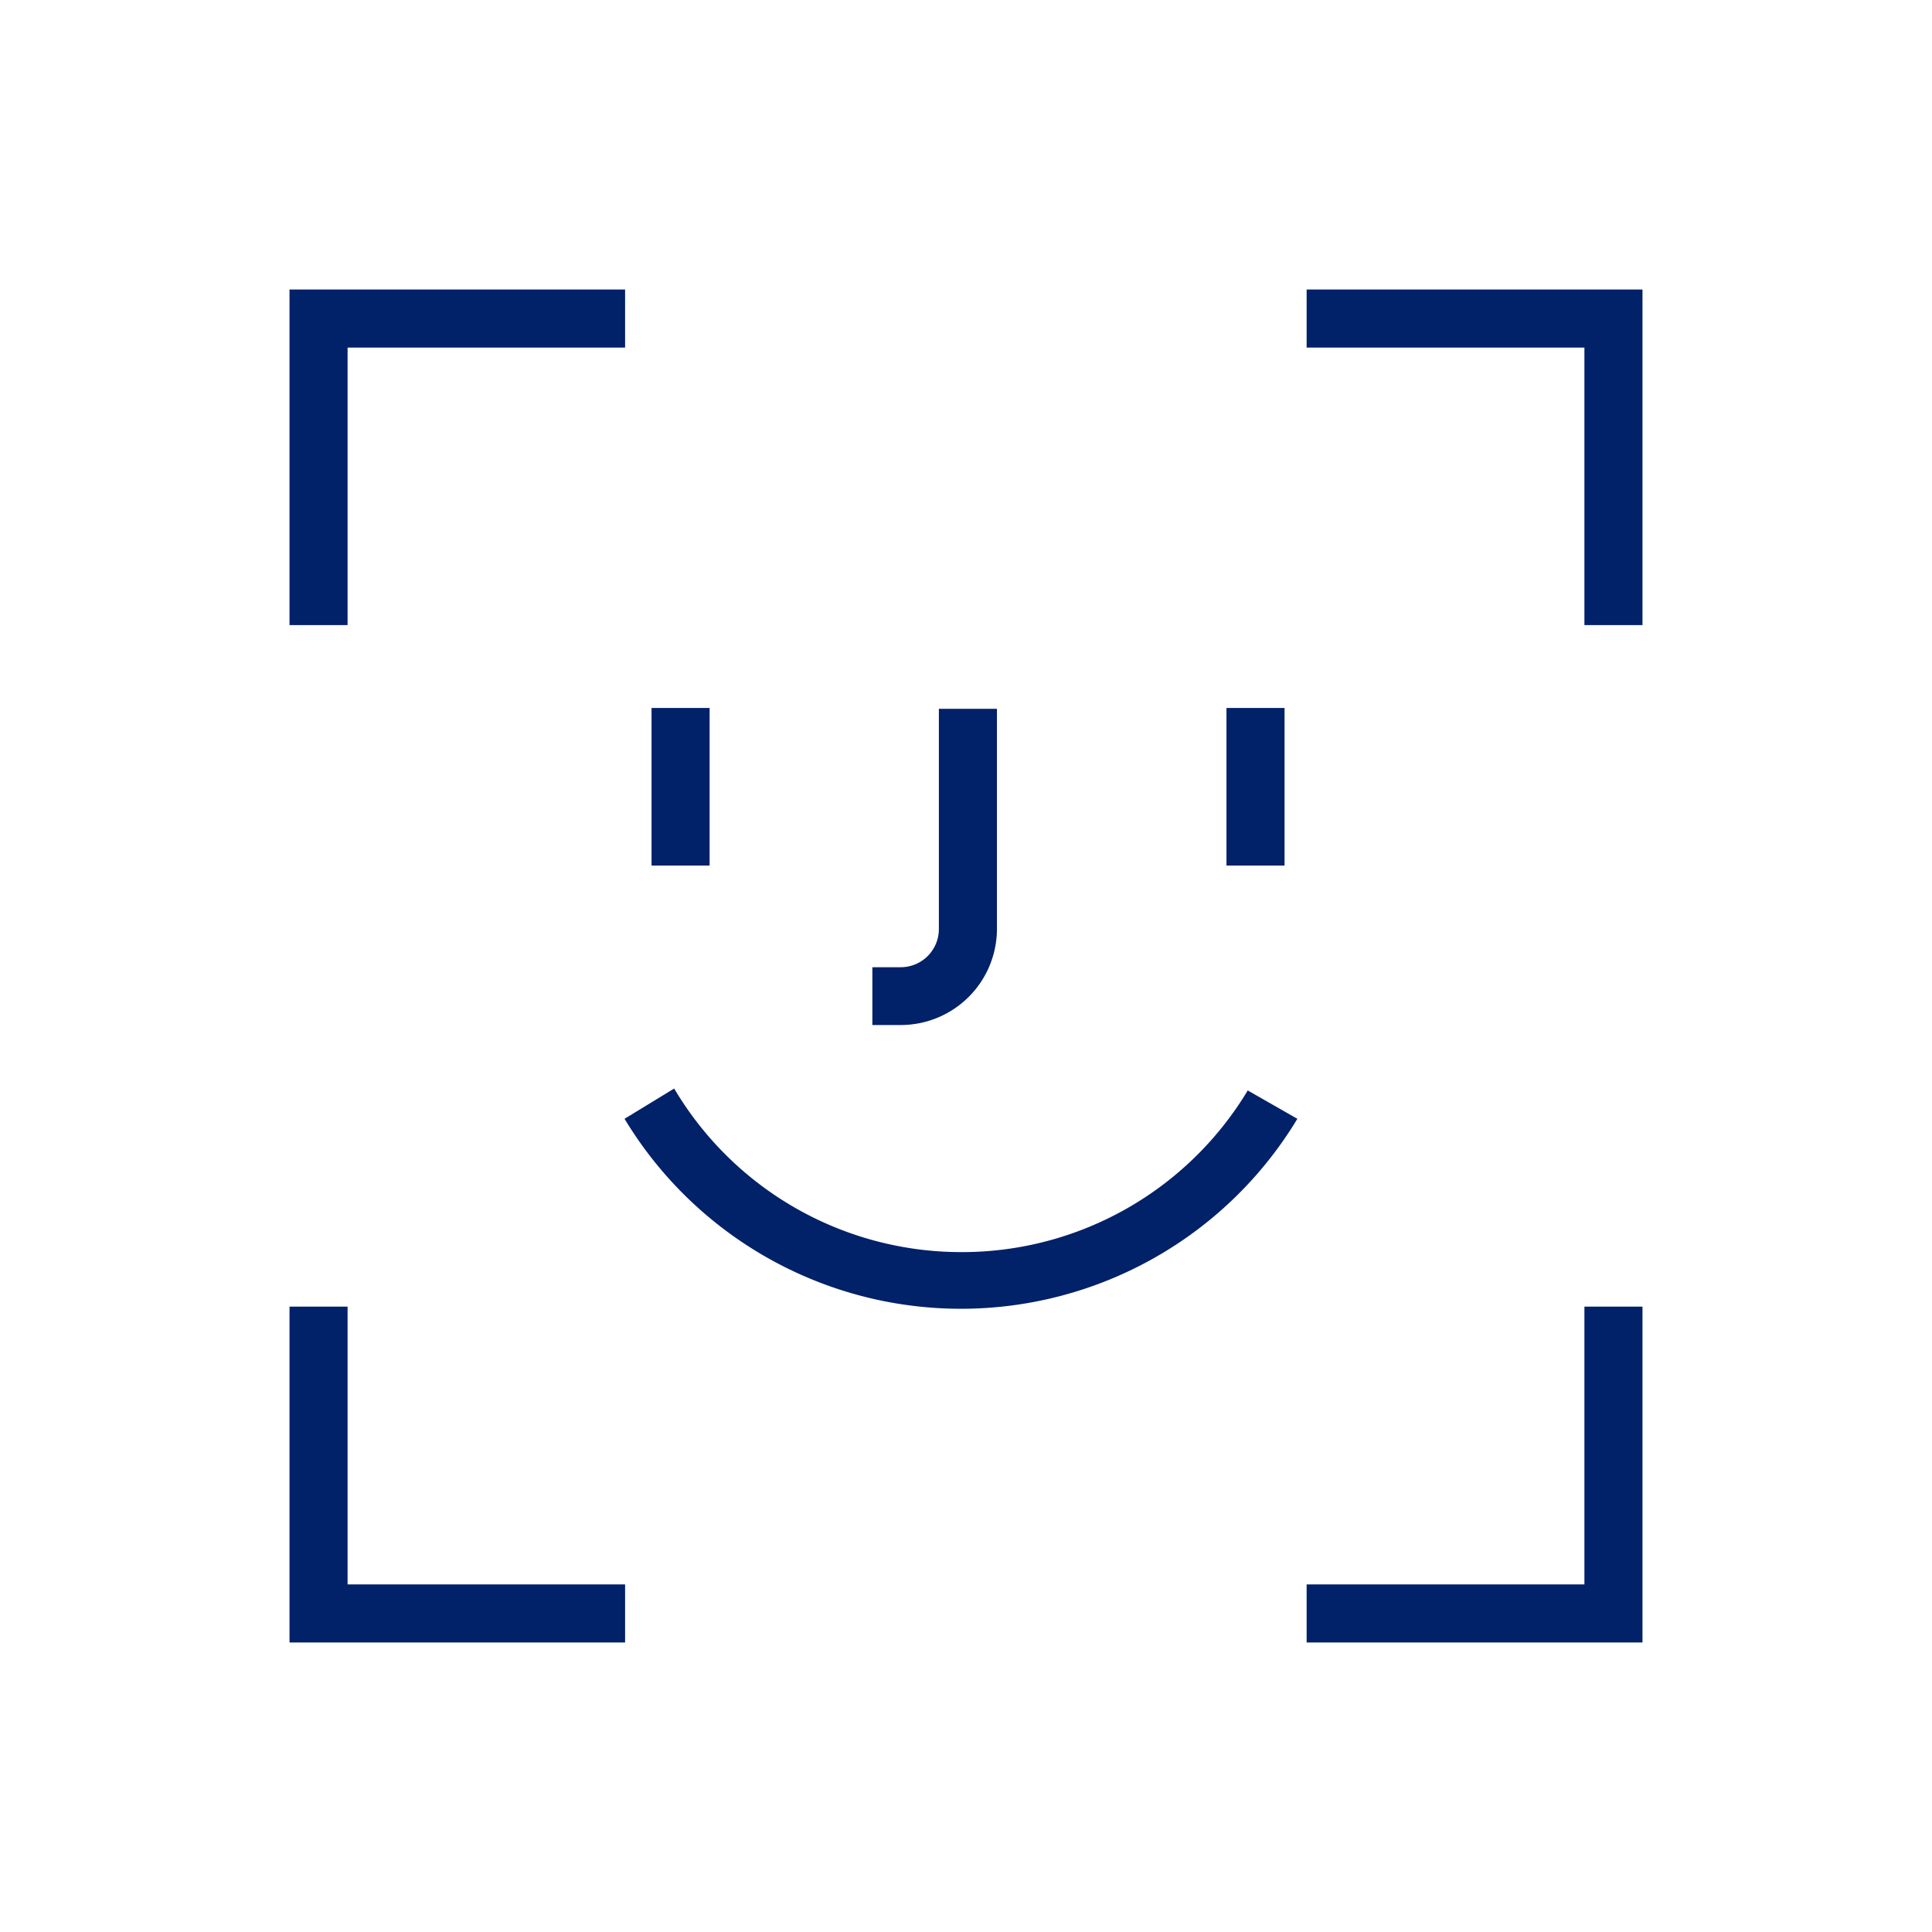
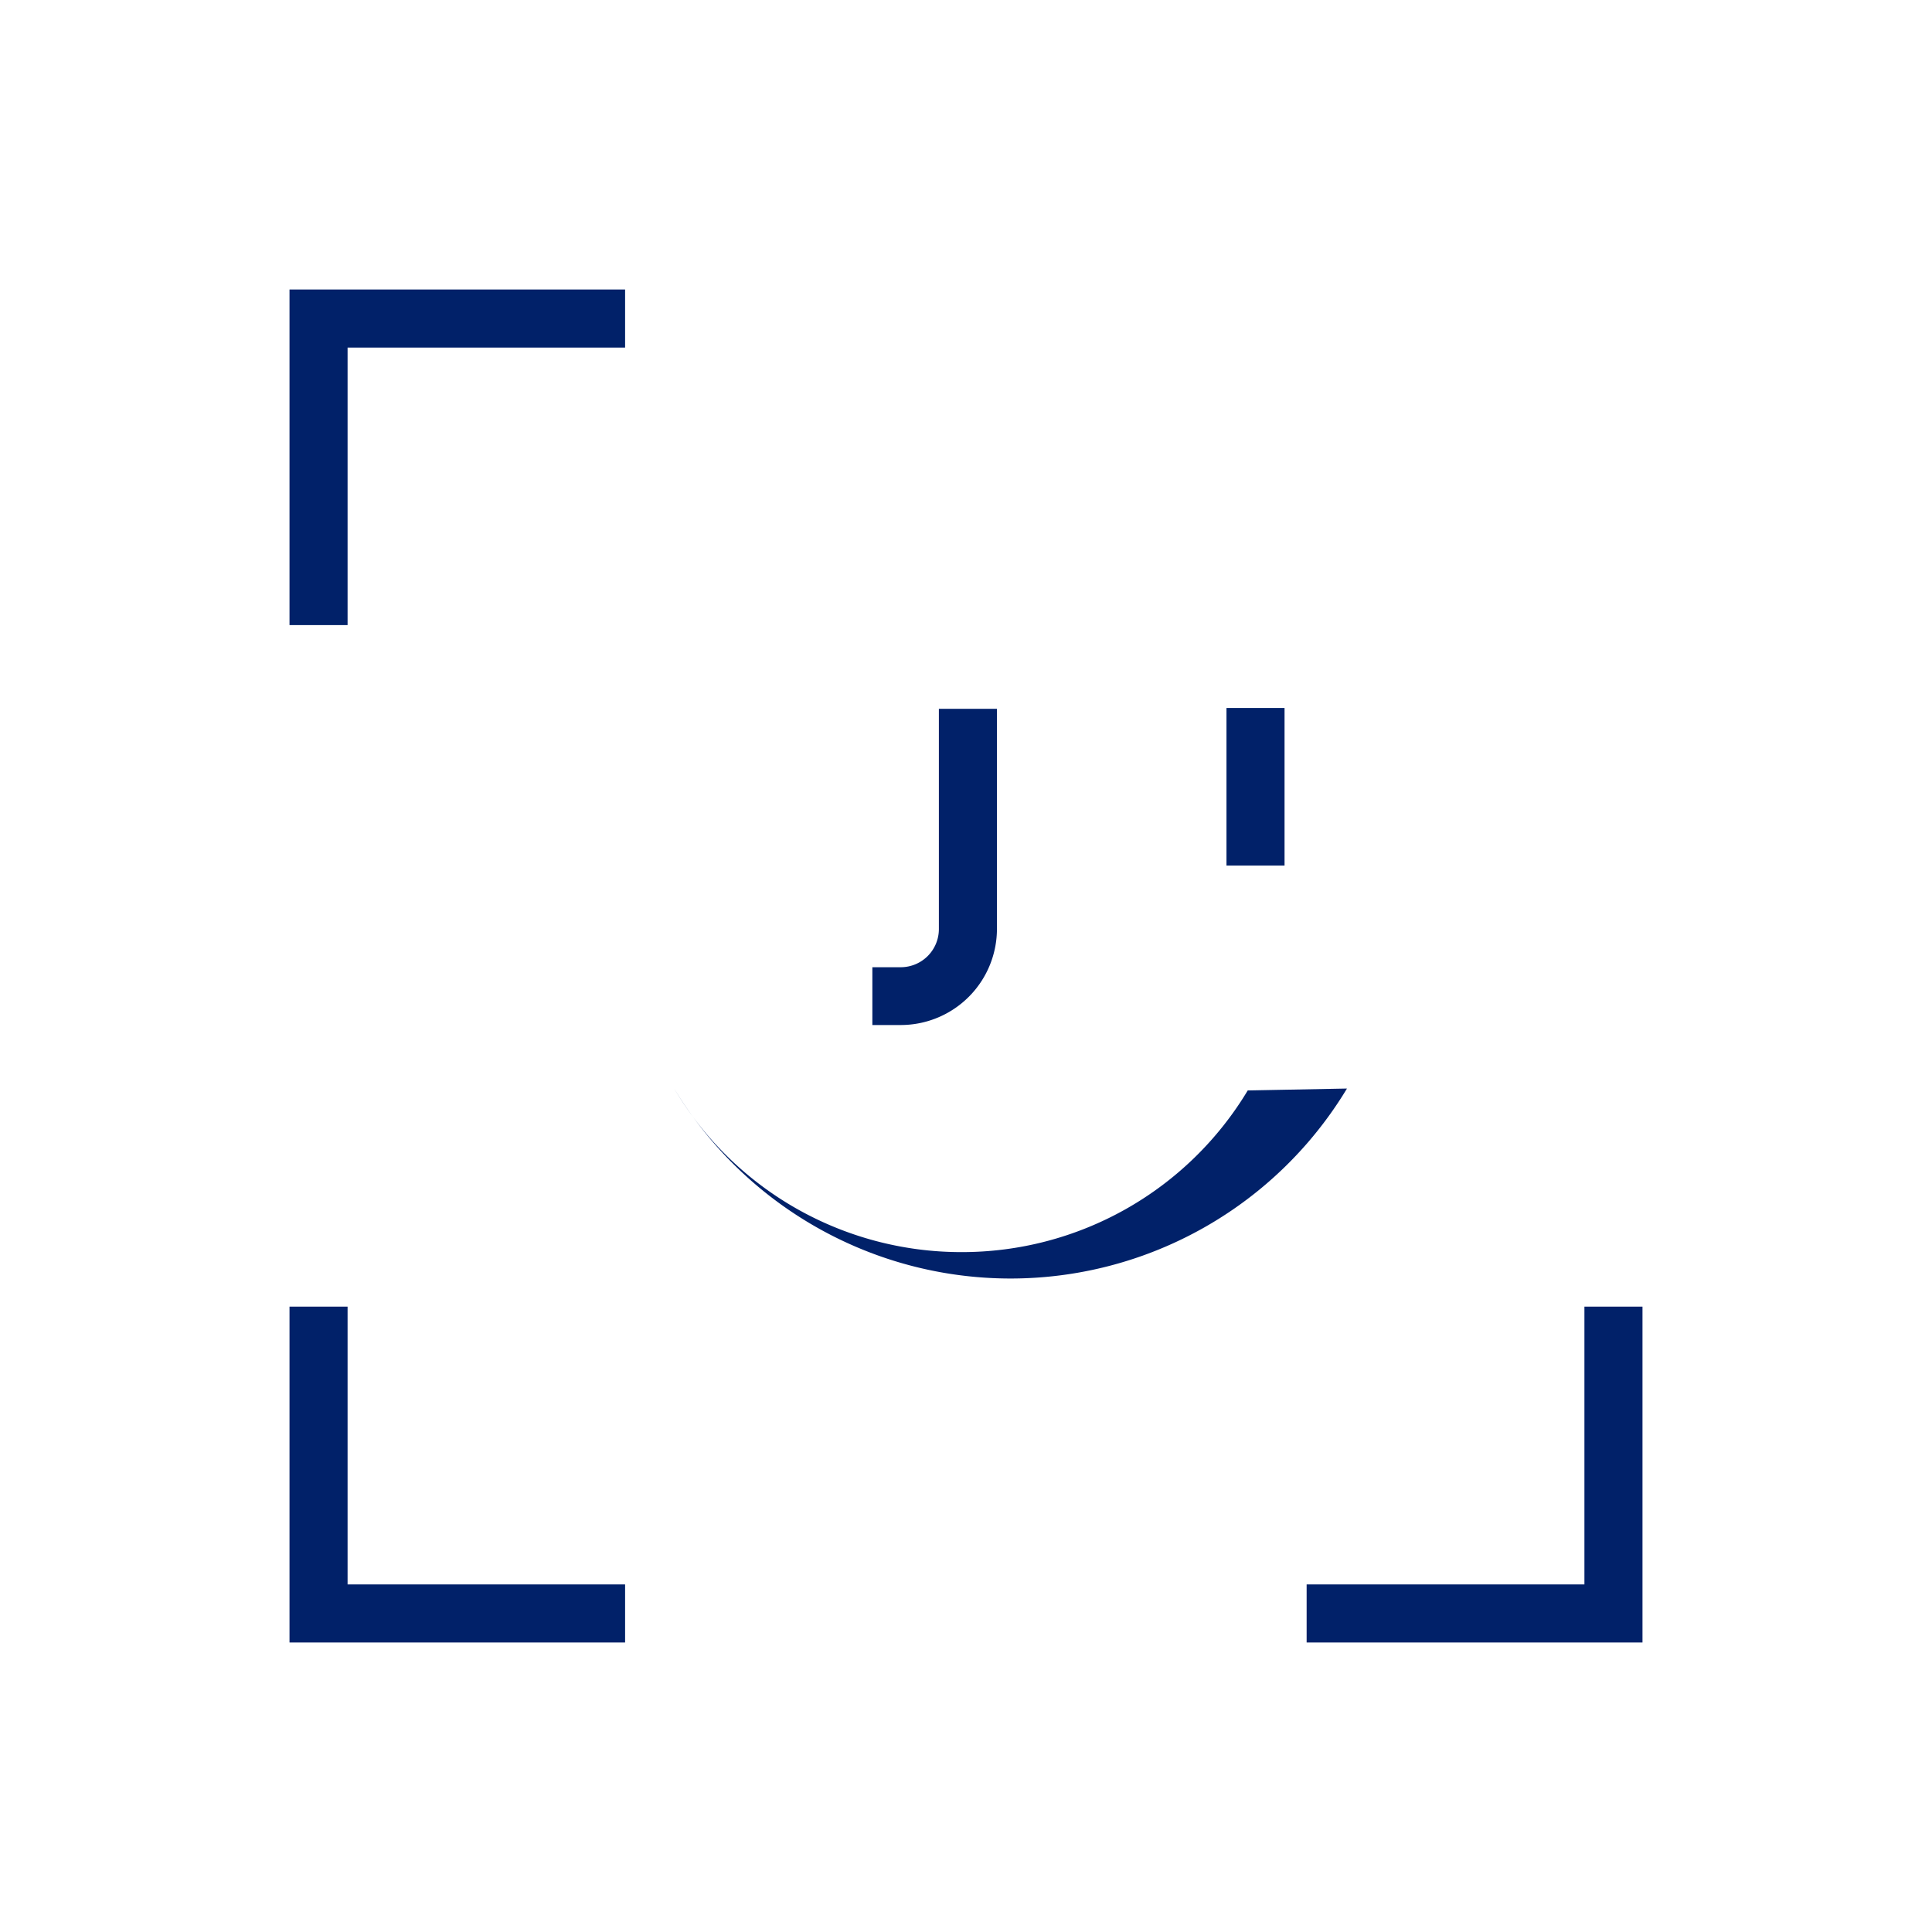
<svg xmlns="http://www.w3.org/2000/svg" id="Icon" viewBox="0 0 70.87 70.87">
  <defs>
    <style>.cls-1{fill:#012169;}</style>
  </defs>
  <polygon class="cls-1" points="10.62 22.93 12.75 22.93 12.75 12.75 22.93 12.75 22.93 10.62 10.62 10.62 10.62 22.93" />
-   <polygon class="cls-1" points="60.25 22.93 60.25 10.62 47.93 10.62 47.93 12.75 58.12 12.75 58.12 22.93 60.25 22.93" />
  <polygon class="cls-1" points="10.62 60.25 22.93 60.25 22.93 58.12 12.75 58.12 12.75 47.93 10.62 47.93 10.62 60.25" />
  <polygon class="cls-1" points="47.93 60.25 60.25 60.25 60.25 47.93 58.12 47.93 58.12 58.12 47.93 58.12 47.93 60.25" />
  <path class="cls-1" d="M36.57,34.05V26H34.44v8.08a1.4,1.4,0,0,1-1.39,1.4H32v2.12h1.06A3.53,3.53,0,0,0,36.57,34.05Z" />
-   <rect class="cls-1" x="23.9" y="25.97" width="2.13" height="5.78" />
  <rect class="cls-1" x="44.99" y="25.97" width="2.13" height="5.78" />
-   <path class="cls-1" d="M35.25,45.93a12.24,12.24,0,0,1-10.52-6l-1.82,1.11a14.41,14.41,0,0,0,24.68,0L45.77,40A12.23,12.23,0,0,1,35.25,45.93Z" />
+   <path class="cls-1" d="M35.25,45.93a12.24,12.24,0,0,1-10.52-6a14.41,14.41,0,0,0,24.68,0L45.77,40A12.23,12.23,0,0,1,35.25,45.93Z" />
</svg>